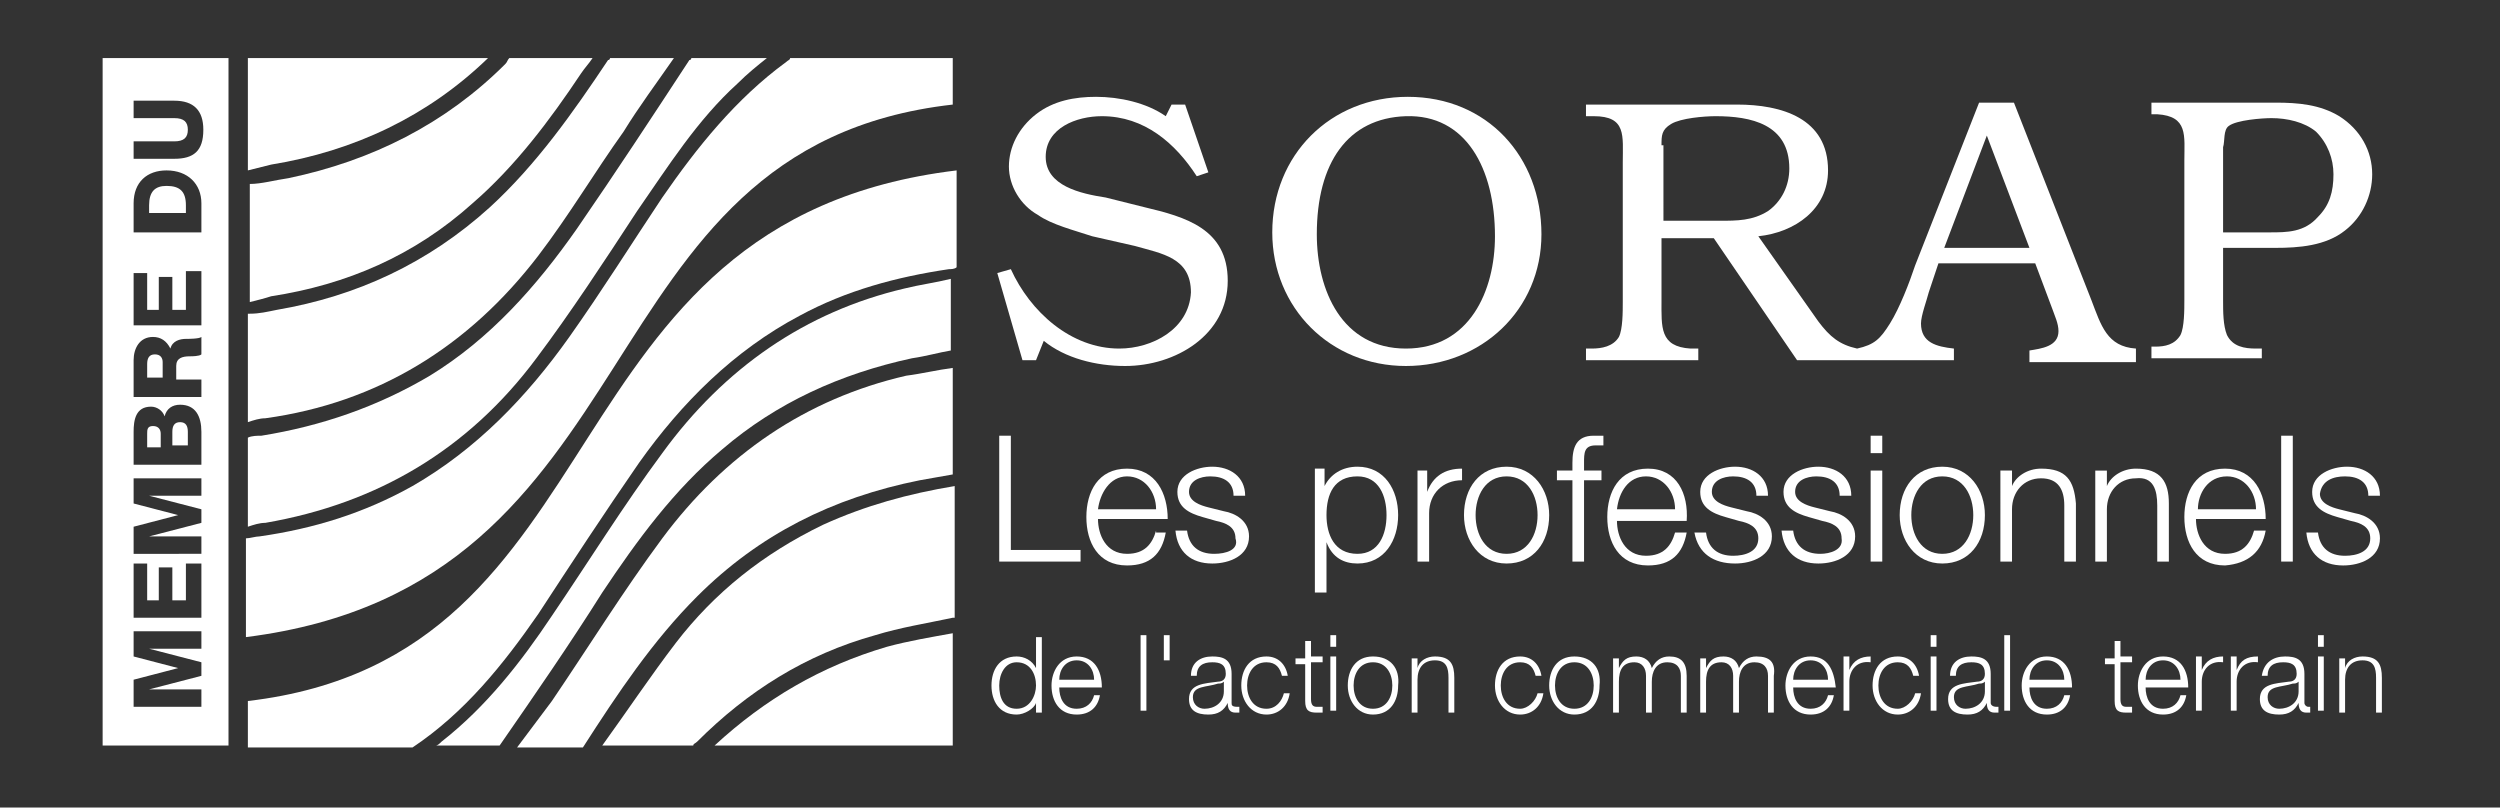
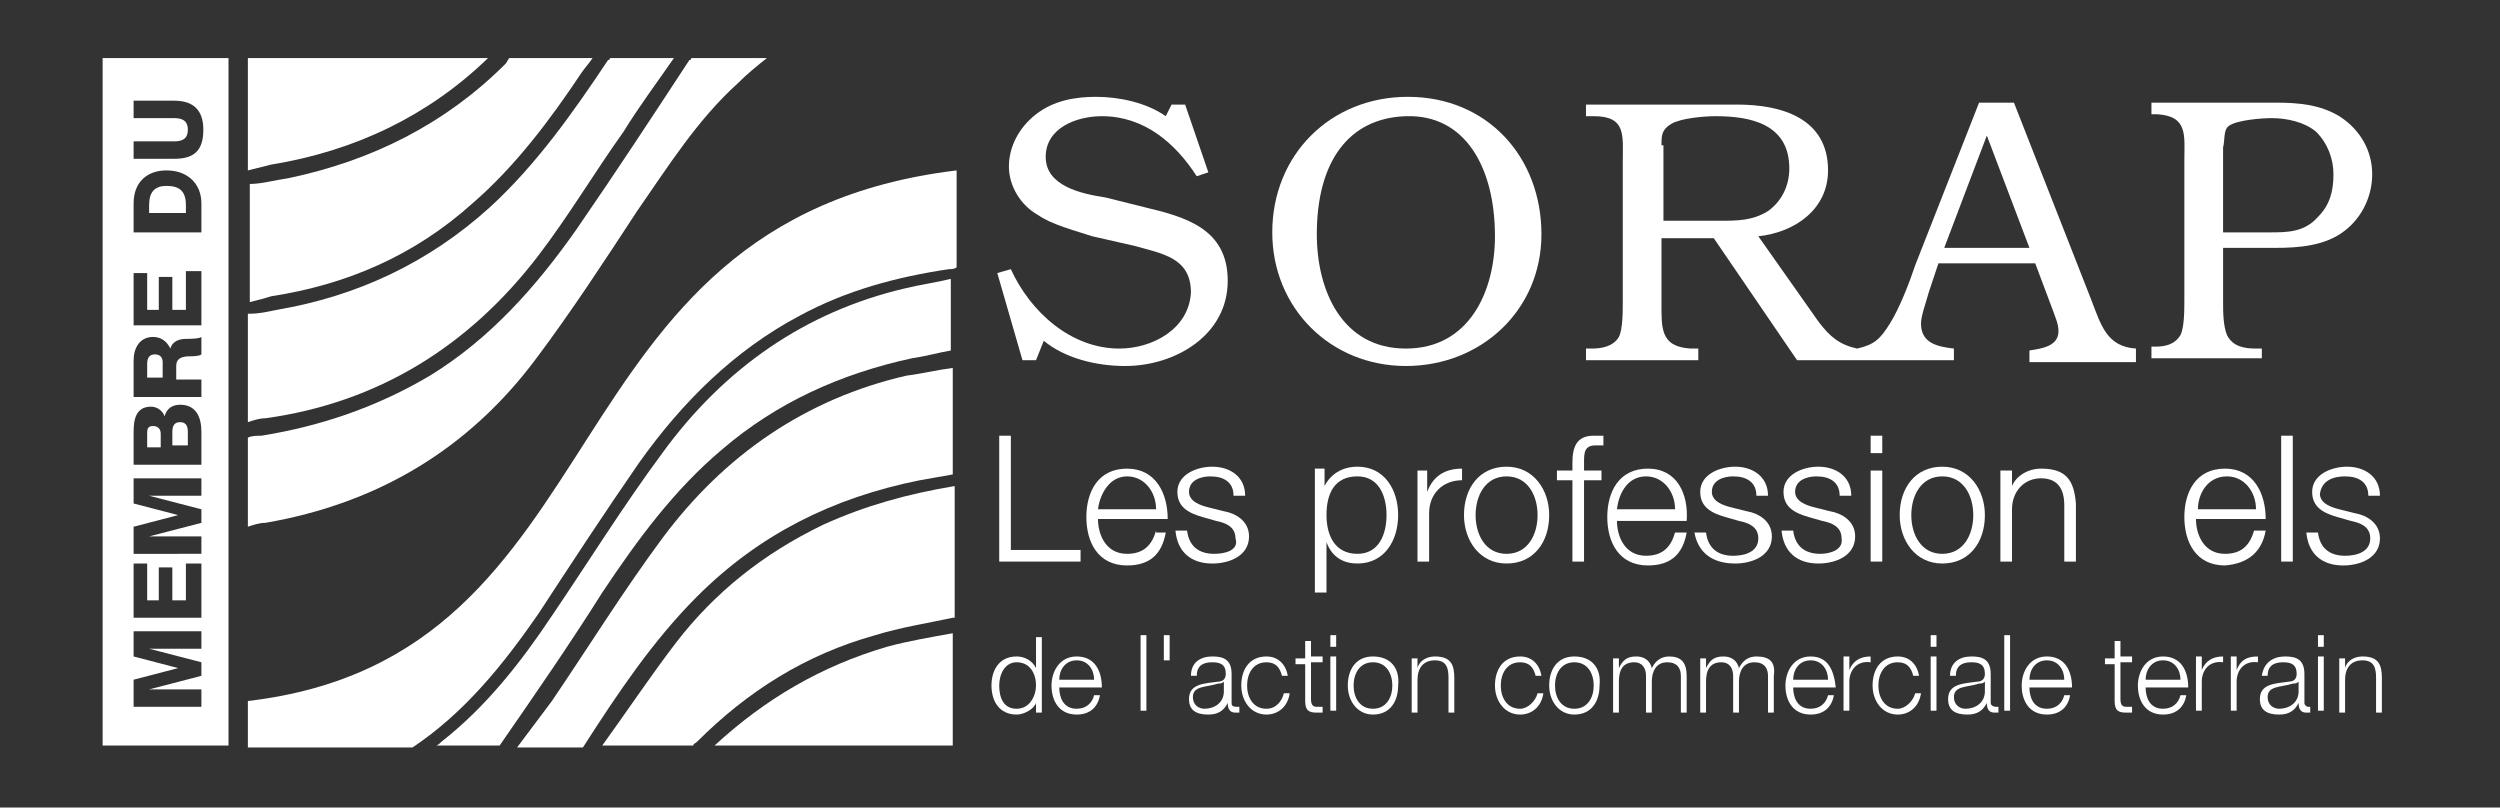
<svg xmlns="http://www.w3.org/2000/svg" version="1.1" id="Calque_1" x="0px" y="0px" viewBox="0 0 129.1 41.7" enable-background="new 0 0 129.1 41.7" xml:space="preserve" data-adreal-did="1554145469090234">
  <rect x="0" y="0" width="129.1" height="41.7" fill="#333333" stroke="none" />
  <g>
    <path fill="none" d="M58.2,24.6c-0.9,0-1.4,0.8-1.5,1.7h3C59.7,25.4,59.1,24.6,58.2,24.6z" />
    <path fill="none" d="M70.1,28.6c1.1,0,1.5-1,1.5-2c0-1-0.4-2-1.5-2c-1.3,0-1.6,0.9-1.6,2C68.5,27.6,68.9,28.6,70.1,28.6z" />
    <path fill="none" d="M62.9,35.3c-0.6,0.1-1.3,0.1-1.3,0.7c0,0.3,0.3,0.6,0.6,0.6c0.5,0,1-0.3,1-0.9v-0.5h0   C63.2,35.3,63,35.3,62.9,35.3z" />
    <path fill="none" d="M55.6,34.1c-0.6,0-0.9,0.5-0.9,1h1.8C56.5,34.6,56.2,34.1,55.6,34.1z" />
    <path fill="none" d="M93.5,34.1c-0.6,0-0.9,0.5-0.9,1h1.8C94.4,34.6,94,34.1,93.5,34.1z" />
    <path fill="none" d="M85.1,24.6c-0.9,0-1.5,0.8-1.5,1.7h3C86.5,25.4,86,24.6,85.1,24.6z" />
    <path fill="none" d="M52.5,34.1c-0.7,0-0.9,0.6-0.9,1.2c0,0.6,0.3,1.2,0.9,1.2c0.7,0,1-0.6,1-1.2C53.5,34.8,53.2,34.1,52.5,34.1z" />
    <path fill="none" d="M79.4,26.6c0-1-0.5-2-1.6-2c-1.1,0-1.6,1-1.6,2c0,1,0.5,2,1.6,2C78.9,28.6,79.4,27.6,79.4,26.6z" />
    <path fill="none" d="M72.6,6c-3,0.1-4.6,2.4-4.6,6.1c0,2.9,1.4,5.9,4.6,5.9c3.3,0,4.6-2.9,4.6-5.8C77.2,8.7,75.7,5.9,72.6,6z" />
    <path fill="none" d="M70.9,34.1c-0.7,0-1,0.6-1,1.2c0,0.6,0.3,1.2,1,1.2c0.7,0,1-0.6,1-1.2C71.9,34.7,71.6,34.1,70.9,34.1z" />
    <path fill="none" d="M81.3,34.1c-0.7,0-1,0.6-1,1.2c0,0.6,0.3,1.2,1,1.2c0.7,0,1-0.6,1-1.2C82.3,34.7,82,34.1,81.3,34.1z" />
    <path fill="none" d="M10.5,6.7c0-1.1-0.5-1.5-1.5-1.5H6.9v0.9H9c0.5,0,0.7,0.2,0.7,0.6c0,0.4-0.2,0.6-0.7,0.6H6.9v0.9h2.1   C10,8.3,10.5,7.8,10.5,6.7z" />
    <path fill="none" d="M91.2,11c0.7-0.5,1.1-1.3,1.1-2.2c0-2.2-1.9-2.7-3.8-2.7c-0.6,0-1.8,0.1-2.3,0.4c-0.5,0.3-0.5,0.6-0.5,1.1v4   h2.9C89.6,11.5,90.4,11.5,91.2,11z" />
    <path fill="none" d="M10.4,10.5c0-1.1-0.6-1.7-1.8-1.7c-1.1,0-1.7,0.6-1.7,1.7V12h3.5V10.5z M9.6,11H7.7v-0.4c0-0.6,0.3-1,0.9-1   c0.7,0,1,0.3,1,1V11z" />
    <path fill="none" d="M114.9,12.1h2.4c1,0,1.8-0.1,2.5-0.8c0.6-0.6,0.8-1.4,0.8-2.2c0-0.8-0.3-1.7-0.9-2.2c-0.6-0.5-1.5-0.7-2.3-0.7   c-0.5,0-1.8,0.1-2.2,0.4c-0.3,0.2-0.3,0.8-0.3,1.2V12.1z" />
    <polygon fill="none" points="102.6,7 100.4,12.8 104.8,12.8  " />
    <path fill="none" d="M10.4,19.5H9.1v-0.7c0-0.4,0.4-0.5,0.7-0.5c0.1,0,0.4,0,0.6-0.1v-0.9c-0.1,0.1-0.6,0.1-0.8,0.1   c-0.3,0-0.8,0.1-0.8,0.5h0c-0.1-0.4-0.5-0.6-0.9-0.6c-0.7,0-1,0.6-1,1.2v1.8h3.5V19.5z M8.4,19.5H7.6v-0.7c0-0.3,0.1-0.5,0.4-0.5   c0.3,0,0.4,0.1,0.4,0.4V19.5z" />
    <path fill="none" d="M10.4,22.3c0-0.8-0.3-1.4-1.1-1.4c-0.4,0-0.7,0.2-0.8,0.6c-0.1-0.3-0.4-0.5-0.7-0.5c-0.7,0-0.9,0.7-0.9,1.3V24   h3.5V22.3z M8.3,23.1H7.6v-0.7c0-0.2,0.1-0.4,0.3-0.4c0.3,0,0.3,0.2,0.3,0.4V23.1z M9.7,23.1H8.9v-0.7c0-0.3,0.1-0.5,0.4-0.5   c0.3,0,0.4,0.2,0.4,0.5V23.1z" />
    <polygon fill="none" points="10.4,27.7 7.7,27.7 7.7,27.7 10.4,26.9 10.4,26.2 7.7,25.5 7.7,25.5 10.4,25.5 10.4,24.6 6.9,24.6    6.9,26 9.2,26.6 9.2,26.6 6.9,27.2 6.9,28.5 10.4,28.5  " />
    <polygon fill="none" points="10.4,29.1 9.6,29.1 9.6,31 8.9,31 8.9,29.3 8.2,29.3 8.2,31 7.6,31 7.6,29.1 6.9,29.1 6.9,31.9    10.4,31.9  " />
    <polygon fill="none" points="10.4,14 9.6,14 9.6,16 8.9,16 8.9,14.2 8.2,14.2 8.2,16 7.6,16 7.6,14.1 6.9,14.1 6.9,16.9 10.4,16.9     " />
    <polygon fill="none" points="10.4,35.6 7.7,35.6 7.7,35.6 10.4,34.8 10.4,34.1 7.7,33.4 7.7,33.4 10.4,33.4 10.4,32.5 6.9,32.5    6.9,33.9 9.2,34.5 9.2,34.5 6.9,35.1 6.9,36.4 10.4,36.4  " />
    <path fill="none" d="M105.7,34.1c-0.6,0-0.9,0.5-0.9,1h1.8C106.6,34.6,106.3,34.1,105.7,34.1z" />
    <path fill="none" d="M118.4,35.3c-0.6,0.1-1.3,0.1-1.3,0.7c0,0.3,0.3,0.6,0.6,0.6c0.5,0,1-0.3,1-0.9v-0.5h0   C118.6,35.3,118.5,35.3,118.4,35.3z" />
    <path fill="none" d="M115,24.6c-0.9,0-1.5,0.8-1.5,1.7h3C116.4,25.4,115.9,24.6,115,24.6z" />
    <path fill="none" d="M111.7,34.1c-0.6,0-0.9,0.5-0.9,1h1.8C112.6,34.6,112.3,34.1,111.7,34.1z" />
    <path fill="none" d="M102.2,35.3c-0.6,0.1-1.3,0.1-1.3,0.7c0,0.3,0.3,0.6,0.6,0.6c0.5,0,1-0.3,1-0.9v-0.5h0   C102.4,35.3,102.3,35.3,102.2,35.3z" />
    <path fill="none" d="M100.3,24.6c-1.1,0-1.6,1-1.6,2c0,1,0.5,2,1.6,2c1.1,0,1.6-1,1.6-2C101.9,25.6,101.4,24.6,100.3,24.6z" />
    <path fill="#FFFFFF" d="M8,18.3c-0.3,0-0.4,0.2-0.4,0.5v0.7h0.8v-0.8C8.4,18.5,8.3,18.3,8,18.3z" />
    <path fill="#FFFFFF" d="M7.9,22c-0.3,0-0.3,0.2-0.3,0.4v0.7h0.7v-0.7C8.3,22.2,8.2,22,7.9,22z" />
    <path fill="#FFFFFF" d="M9.3,21.8c-0.3,0-0.4,0.2-0.4,0.5v0.7h0.8v-0.7C9.7,22,9.6,21.8,9.3,21.8z" />
    <path fill="#FFFFFF" d="M5.3,38.5h6.5V3H5.3V38.5z M6.9,7.3H9c0.5,0,0.7-0.2,0.7-0.6c0-0.4-0.2-0.6-0.7-0.6H6.9V5.2h2.1   c1,0,1.5,0.5,1.5,1.5c0,1.1-0.5,1.5-1.5,1.5H6.9V7.3z M6.9,10.5c0-1.1,0.7-1.7,1.7-1.7c1.1,0,1.8,0.7,1.8,1.7V12H6.9V10.5z    M6.9,14.1h0.7V16h0.6v-1.7h0.7V16h0.7V14h0.8v2.8H6.9V14.1z M6.9,18.6c0-0.6,0.3-1.2,1-1.2c0.4,0,0.7,0.2,0.9,0.6h0   c0.1-0.4,0.5-0.5,0.8-0.5c0.1,0,0.7,0,0.8-0.1v0.9c-0.1,0.1-0.5,0.1-0.6,0.1c-0.4,0-0.7,0.1-0.7,0.5v0.7h1.3v0.9H6.9V18.6z    M6.9,22.3c0-0.6,0.1-1.3,0.9-1.3c0.3,0,0.6,0.2,0.7,0.5c0.1-0.4,0.4-0.6,0.8-0.6c0.8,0,1.1,0.6,1.1,1.4V24H6.9V22.3z M6.9,27.2   l2.3-0.6v0L6.9,26v-1.3h3.5v0.9H7.7v0l2.7,0.7v0.7l-2.7,0.7v0h2.7v0.9H6.9V27.2z M6.9,29.1h0.7V31h0.6v-1.7h0.7V31h0.7v-1.9h0.8   v2.8H6.9V29.1z M6.9,35.1l2.3-0.6v0l-2.3-0.6v-1.3h3.5v0.9H7.7v0l2.7,0.7v0.7l-2.7,0.7v0h2.7v0.9H6.9V35.1z" />
    <path fill="#FFFFFF" d="M8.6,9.6c-0.6,0-0.9,0.3-0.9,1V11h1.9v-0.4C9.6,9.9,9.3,9.6,8.6,9.6z" />
    <path fill="#FFFFFF" d="M57.8,18c-2.5,0-4.6-1.9-5.6-4.1l-0.7,0.2l1.3,4.5h0.7l0.4-1c1.1,0.9,2.7,1.3,4.2,1.3   c2.6,0,5.3-1.6,5.3-4.4c0-2.7-2.2-3.3-4.3-3.8l-2-0.5C55.8,10,54,9.6,54,8.1C54,6.6,55.6,6,56.9,6c2.2,0,3.8,1.4,4.9,3.1l0.6-0.2   l-1.2-3.5h-0.7L60.2,6c-1-0.7-2.4-1-3.6-1c-1.1,0-2.2,0.2-3.1,0.9c-0.9,0.7-1.4,1.7-1.4,2.7c0,1,0.6,2,1.5,2.5   c0.7,0.5,1.9,0.8,2.8,1.1l2.2,0.5c1.4,0.4,2.9,0.6,2.9,2.4C61.4,17,59.5,18,57.8,18z" />
    <path fill="#FFFFFF" d="M79.6,12.1c0-4-2.8-7.1-6.9-7.1c-4,0-7,3-7,7c0,3.9,3,6.9,6.9,6.9C76.5,18.9,79.6,16,79.6,12.1z M72.6,18   c-3.3,0-4.6-3-4.6-5.9c0-3.7,1.6-6,4.6-6.1c3.1-0.1,4.6,2.7,4.6,6.2C77.2,15,75.9,18,72.6,18z" />
    <path fill="#FFFFFF" d="M87.7,18h-0.4c-1.6-0.1-1.5-1.1-1.5-2.5v-3.2h2.7l4.3,6.3h2.8h0.5h4.8V18c-0.9-0.1-1.7-0.3-1.7-1.3   c0-0.4,0.3-1.2,0.4-1.6l0.5-1.5h5L106,16c0.1,0.3,0.3,0.7,0.3,1.1c0,0.8-0.9,0.9-1.5,1v0.6h5.5V18c-1.5-0.1-1.8-1.2-2.3-2.5   l-4-10.2h-1.8l-3.3,8.4c-0.3,0.9-0.8,2.2-1.3,3c-0.5,0.8-0.8,1.1-1.7,1.3c-0.9-0.2-1.4-0.6-2-1.4l-3.1-4.4c1.9-0.2,3.6-1.4,3.6-3.4   c0-2.7-2.4-3.4-4.7-3.4h-7.8v0.6l0.4,0C84,6,83.8,7,83.8,8.4v7.2c0,0.5,0,1.4-0.2,1.8c-0.3,0.5-0.9,0.6-1.4,0.6l-0.3,0v0.6h5.8V18z    M102.6,7l2.2,5.8h-4.4L102.6,7z M85.8,7.5c0-0.5,0-0.8,0.5-1.1c0.5-0.3,1.7-0.4,2.3-0.4c1.8,0,3.8,0.4,3.8,2.7   c0,0.9-0.4,1.7-1.1,2.2c-0.8,0.5-1.6,0.5-2.5,0.5h-2.9V7.5z" />
    <path fill="#FFFFFF" d="M116.9,18l-0.4,0c-0.6,0-1.2-0.1-1.5-0.7c-0.2-0.5-0.2-1.2-0.2-1.8v-2.7h2.7c1.2,0,2.6-0.1,3.6-0.9   c0.9-0.7,1.4-1.8,1.4-2.9c0-1.2-0.6-2.3-1.7-3c-1-0.6-2.1-0.7-3.3-0.7h-6.4v0.6l0.3,0c1.6,0.1,1.4,1.1,1.4,2.4v7.2   c0,0.5,0,1.4-0.2,1.8c-0.3,0.5-0.8,0.6-1.3,0.6l-0.2,0v0.6h5.7V18z M115.1,6.5c0.4-0.3,1.7-0.4,2.2-0.4c0.8,0,1.7,0.2,2.3,0.7   c0.6,0.6,0.9,1.4,0.9,2.2c0,0.9-0.2,1.6-0.8,2.2c-0.7,0.8-1.6,0.8-2.5,0.8h-2.4V7.6C114.9,7.3,114.8,6.7,115.1,6.5z" />
    <polygon fill="#FFFFFF" points="51.6,22.5 51.6,29 55.8,29 55.8,28.4 52.2,28.4 52.2,22.5  " />
    <path fill="#FFFFFF" d="M59.7,27.4c-0.2,0.7-0.6,1.2-1.5,1.2c-1.1,0-1.5-1-1.5-1.8h3.6c0-1.3-0.6-2.6-2.1-2.6   c-1.5,0-2.1,1.2-2.1,2.5c0,1.3,0.6,2.5,2.1,2.5c1.2,0,1.8-0.6,2-1.7H59.7z M58.2,24.6c0.9,0,1.5,0.8,1.5,1.7h-3   C56.8,25.5,57.3,24.6,58.2,24.6z" />
    <path fill="#FFFFFF" d="M62.7,28.6c-0.8,0-1.3-0.4-1.4-1.2h-0.6c0.1,1.1,0.8,1.7,1.9,1.7c0.9,0,1.9-0.4,1.9-1.4   c0-0.8-0.7-1.2-1.3-1.3l-0.8-0.2c-0.4-0.1-1-0.3-1-0.8c0-0.6,0.6-0.8,1.1-0.8c0.7,0,1.2,0.3,1.2,1h0.6c0-1-0.8-1.5-1.7-1.5   c-0.8,0-1.8,0.4-1.8,1.3c0,0.8,0.6,1.1,1.3,1.3l0.7,0.2c0.5,0.1,1,0.3,1,0.9C64,28.4,63.3,28.6,62.7,28.6z" />
    <path fill="#FFFFFF" d="M70.1,29.1c1.4,0,2.1-1.2,2.1-2.5c0-1.3-0.7-2.5-2.1-2.5c-0.8,0-1.4,0.4-1.7,1h0v-0.9h-0.5v6.4h0.6v-2.6h0   C68.8,28.8,69.4,29.1,70.1,29.1z M68.5,26.6c0-1.1,0.4-2,1.6-2c1.1,0,1.5,1,1.5,2c0,1-0.4,2-1.5,2C68.9,28.6,68.5,27.6,68.5,26.6z" />
    <path fill="#FFFFFF" d="M73.7,25.4L73.7,25.4l0-1.1h-0.5V29h0.6v-2.5c0-1,0.7-1.7,1.7-1.7v-0.6C74.6,24.2,74,24.6,73.7,25.4z" />
    <path fill="#FFFFFF" d="M80,26.6c0-1.3-0.8-2.5-2.2-2.5c-1.4,0-2.2,1.1-2.2,2.5c0,1.3,0.8,2.5,2.2,2.5C79.2,29.1,80,28,80,26.6z    M76.2,26.6c0-1,0.5-2,1.6-2c1.1,0,1.6,1,1.6,2c0,1-0.5,2-1.6,2C76.7,28.6,76.2,27.6,76.2,26.6z" />
    <path fill="#FFFFFF" d="M81.2,23.9v0.4h-0.8v0.5h0.8V29h0.6v-4.2h0.9v-0.5h-0.9v-0.4c0-0.5,0-0.9,0.6-0.9c0.1,0,0.3,0,0.4,0v-0.5   c-0.2,0-0.3,0-0.5,0C81.4,22.5,81.2,23.1,81.2,23.9z" />
    <path fill="#FFFFFF" d="M85.1,24.2c-1.5,0-2.1,1.2-2.1,2.5c0,1.3,0.6,2.5,2.1,2.5c1.2,0,1.8-0.6,2-1.7h-0.6   c-0.2,0.7-0.6,1.2-1.5,1.2c-1.1,0-1.5-1-1.5-1.8h3.6C87.2,25.5,86.6,24.2,85.1,24.2z M83.5,26.3c0.1-0.9,0.6-1.7,1.5-1.7   c0.9,0,1.5,0.8,1.5,1.7H83.5z" />
    <path fill="#FFFFFF" d="M89.6,29.1c0.9,0,1.9-0.4,1.9-1.4c0-0.8-0.7-1.2-1.3-1.3l-0.8-0.2c-0.4-0.1-1-0.3-1-0.8   c0-0.6,0.6-0.8,1.1-0.8c0.7,0,1.2,0.3,1.2,1h0.6c0-1-0.8-1.5-1.7-1.5c-0.8,0-1.8,0.4-1.8,1.3c0,0.8,0.6,1.1,1.3,1.3l0.7,0.2   c0.5,0.1,1,0.3,1,0.9c0,0.7-0.7,0.9-1.3,0.9c-0.8,0-1.3-0.4-1.4-1.2h-0.6C87.7,28.6,88.5,29.1,89.6,29.1z" />
    <path fill="#FFFFFF" d="M94,28.6c-0.8,0-1.3-0.4-1.4-1.2H92c0.1,1.1,0.8,1.7,1.9,1.7c0.9,0,1.9-0.4,1.9-1.4c0-0.8-0.7-1.2-1.3-1.3   l-0.8-0.2c-0.4-0.1-1-0.3-1-0.8c0-0.6,0.6-0.8,1.1-0.8c0.7,0,1.2,0.3,1.2,1h0.6c0-1-0.8-1.5-1.7-1.5c-0.8,0-1.8,0.4-1.8,1.3   c0,0.8,0.6,1.1,1.3,1.3l0.7,0.2c0.5,0.1,1,0.3,1,0.9C95.2,28.4,94.5,28.6,94,28.6z" />
    <rect x="96.6" y="22.5" fill="#FFFFFF" width="0.6" height="0.9" />
    <rect x="96.6" y="24.3" fill="#FFFFFF" width="0.6" height="4.7" />
    <path fill="#FFFFFF" d="M102.5,26.6c0-1.3-0.8-2.5-2.2-2.5c-1.4,0-2.2,1.1-2.2,2.5c0,1.3,0.8,2.5,2.2,2.5   C101.7,29.1,102.5,28,102.5,26.6z M100.3,28.6c-1.1,0-1.6-1-1.6-2c0-1,0.5-2,1.6-2c1.1,0,1.6,1,1.6,2   C101.9,27.6,101.4,28.6,100.3,28.6z" />
    <path fill="#FFFFFF" d="M105.4,24.2c-0.7,0-1.3,0.4-1.5,0.9h0v-0.8h-0.6V29h0.6v-2.7c0-0.9,0.6-1.6,1.5-1.6c0.9,0,1.2,0.6,1.2,1.4   V29h0.6v-3C107.1,24.8,106.7,24.2,105.4,24.2z" />
-     <path fill="#FFFFFF" d="M111.4,26.1V29h0.6v-3c0-1.1-0.4-1.8-1.7-1.8c-0.7,0-1.3,0.4-1.5,0.9h0v-0.8h-0.6V29h0.6v-2.7   c0-0.9,0.6-1.6,1.5-1.6C111.2,24.6,111.4,25.3,111.4,26.1z" />
    <path fill="#FFFFFF" d="M117,27.4h-0.6c-0.2,0.7-0.6,1.2-1.5,1.2c-1.1,0-1.5-1-1.5-1.8h3.6c0-1.3-0.6-2.6-2.1-2.6   c-1.5,0-2.1,1.2-2.1,2.5c0,1.3,0.6,2.5,2.1,2.5C116.1,29.1,116.8,28.5,117,27.4z M115,24.6c0.9,0,1.5,0.8,1.5,1.7h-3   C113.5,25.5,114,24.6,115,24.6z" />
    <rect x="117.8" y="22.5" fill="#FFFFFF" width="0.6" height="6.5" />
    <path fill="#FFFFFF" d="M121.1,24.6c0.7,0,1.2,0.3,1.2,1h0.6c0-1-0.8-1.5-1.7-1.5c-0.8,0-1.8,0.4-1.8,1.3c0,0.8,0.6,1.1,1.3,1.3   l0.7,0.2c0.5,0.1,1,0.3,1,0.9c0,0.7-0.7,0.9-1.3,0.9c-0.8,0-1.3-0.4-1.4-1.2h-0.6c0.1,1.1,0.8,1.7,1.9,1.7c0.9,0,1.9-0.4,1.9-1.4   c0-0.8-0.7-1.2-1.3-1.3l-0.8-0.2c-0.4-0.1-1-0.3-1-0.8C119.9,24.8,120.5,24.6,121.1,24.6z" />
    <path fill="#FFFFFF" d="M53.5,34.5L53.5,34.5c-0.2-0.4-0.6-0.6-1-0.6c-0.9,0-1.3,0.7-1.3,1.5c0,0.8,0.4,1.5,1.3,1.5   c0.4,0,0.9-0.3,1-0.6h0v0.5h0.3v-3.9h-0.3V34.5z M52.5,36.6c-0.7,0-0.9-0.6-0.9-1.2c0-0.6,0.3-1.2,0.9-1.2c0.7,0,1,0.6,1,1.2   C53.5,35.9,53.2,36.6,52.5,36.6z" />
    <path fill="#FFFFFF" d="M55.6,33.9c-0.9,0-1.3,0.8-1.3,1.5c0,0.8,0.4,1.5,1.3,1.5c0.7,0,1.1-0.4,1.2-1h-0.3   c-0.1,0.4-0.4,0.7-0.9,0.7c-0.7,0-0.9-0.6-0.9-1.1h2.2C56.9,34.6,56.5,33.9,55.6,33.9z M55.6,34.1c0.6,0,0.9,0.5,0.9,1h-1.8   C54.7,34.6,55,34.1,55.6,34.1z" />
    <rect x="58.9" y="32.8" fill="#FFFFFF" width="0.3" height="3.9" />
    <rect x="60.1" y="32.8" fill="#FFFFFF" width="0.3" height="1.3" />
    <path fill="#FFFFFF" d="M63.6,36.3v-1.5c0-0.8-0.5-0.9-1-0.9c-0.6,0-1.1,0.3-1.1,1h0.3c0-0.5,0.3-0.7,0.8-0.7   c0.4,0,0.7,0.1,0.7,0.6c0,0.3-0.2,0.4-0.4,0.4c-0.7,0.1-1.5,0.1-1.5,0.9c0,0.6,0.4,0.8,1,0.8c0.5,0,0.8-0.2,1-0.6h0   c0,0.3,0.1,0.5,0.4,0.5c0.1,0,0.1,0,0.2,0v-0.3c0,0-0.1,0-0.1,0C63.6,36.5,63.6,36.4,63.6,36.3z M63.2,35.7c0,0.6-0.5,0.9-1,0.9   c-0.3,0-0.6-0.2-0.6-0.6c0-0.6,0.7-0.5,1.3-0.7c0.1,0,0.2,0,0.3-0.1h0V35.7z" />
    <path fill="#FFFFFF" d="M65.4,36.6c-0.7,0-1-0.6-1-1.2c0-0.6,0.3-1.2,1-1.2c0.5,0,0.7,0.3,0.8,0.7h0.3c-0.1-0.6-0.5-1-1.1-1   c-0.9,0-1.3,0.7-1.3,1.5c0,0.8,0.5,1.5,1.3,1.5c0.6,0,1.1-0.4,1.2-1.1h-0.3C66.2,36.2,65.9,36.6,65.4,36.6z" />
    <path fill="#FFFFFF" d="M67.7,33.1h-0.3v0.9h-0.5v0.3h0.5v1.9c0,0.5,0.2,0.6,0.6,0.6c0.1,0,0.2,0,0.3,0v-0.3c-0.1,0-0.2,0-0.3,0   c-0.2,0-0.3-0.1-0.3-0.4v-1.9h0.6v-0.3h-0.6V33.1z" />
    <rect x="68.7" y="32.8" fill="#FFFFFF" width="0.3" height="0.6" />
    <rect x="68.7" y="33.9" fill="#FFFFFF" width="0.3" height="2.8" />
    <path fill="#FFFFFF" d="M70.9,33.9c-0.9,0-1.3,0.7-1.3,1.5c0,0.8,0.5,1.5,1.3,1.5c0.9,0,1.3-0.7,1.3-1.5   C72.3,34.5,71.8,33.9,70.9,33.9z M70.9,36.6c-0.7,0-1-0.6-1-1.2c0-0.6,0.3-1.2,1-1.2c0.7,0,1,0.6,1,1.2   C71.9,36,71.6,36.6,70.9,36.6z" />
    <path fill="#FFFFFF" d="M74.1,33.9c-0.4,0-0.8,0.2-0.9,0.6h0v-0.5h-0.3v2.8h0.3v-1.7c0-0.6,0.3-1,0.9-1c0.6,0,0.7,0.4,0.7,0.9v1.8   h0.3v-1.8C75.1,34.3,74.9,33.9,74.1,33.9z" />
    <path fill="#FFFFFF" d="M78.5,36.6c-0.7,0-1-0.6-1-1.2c0-0.6,0.3-1.2,1-1.2c0.5,0,0.7,0.3,0.8,0.7h0.3c-0.1-0.6-0.5-1-1.1-1   c-0.9,0-1.3,0.7-1.3,1.5c0,0.8,0.5,1.5,1.3,1.5c0.6,0,1.1-0.4,1.2-1.1h-0.3C79.3,36.2,78.9,36.6,78.5,36.6z" />
    <path fill="#FFFFFF" d="M81.3,33.9c-0.9,0-1.3,0.7-1.3,1.5c0,0.8,0.5,1.5,1.3,1.5c0.9,0,1.3-0.7,1.3-1.5   C82.7,34.5,82.2,33.9,81.3,33.9z M81.3,36.6c-0.7,0-1-0.6-1-1.2c0-0.6,0.3-1.2,1-1.2c0.7,0,1,0.6,1,1.2C82.3,36,82,36.6,81.3,36.6z   " />
    <path fill="#FFFFFF" d="M86.2,33.9c-0.4,0-0.7,0.2-0.9,0.6c-0.1-0.4-0.4-0.6-0.8-0.6c-0.5,0-0.7,0.2-0.9,0.6h0v-0.5h-0.3v2.8h0.3   v-1.6c0-0.6,0.2-1,0.8-1c0.4,0,0.6,0.3,0.6,0.7v1.9h0.3v-1.6c0-0.5,0.2-1,0.8-1c0.5,0,0.7,0.3,0.7,0.7v1.9h0.3v-1.9   C87.1,34.2,86.8,33.9,86.2,33.9z" />
    <path fill="#FFFFFF" d="M90.7,33.9c-0.4,0-0.7,0.2-0.9,0.6c-0.1-0.4-0.4-0.6-0.8-0.6c-0.5,0-0.7,0.2-0.9,0.6h0v-0.5h-0.3v2.8h0.3   v-1.6c0-0.6,0.2-1,0.8-1c0.4,0,0.6,0.3,0.6,0.7v1.9h0.3v-1.6c0-0.5,0.2-1,0.8-1c0.5,0,0.7,0.3,0.7,0.7v1.9h0.3v-1.9   C91.7,34.2,91.4,33.9,90.7,33.9z" />
    <path fill="#FFFFFF" d="M93.5,33.9c-0.9,0-1.3,0.8-1.3,1.5c0,0.8,0.4,1.5,1.3,1.5c0.7,0,1.1-0.4,1.2-1h-0.3   c-0.1,0.4-0.4,0.7-0.9,0.7c-0.7,0-0.9-0.6-0.9-1.1h2.2C94.7,34.6,94.4,33.9,93.5,33.9z M93.5,34.1c0.6,0,0.9,0.5,0.9,1h-1.8   C92.6,34.6,92.9,34.1,93.5,34.1z" />
    <path fill="#FFFFFF" d="M95.5,34.6L95.5,34.6l0-0.7h-0.3v2.8h0.3v-1.5c0-0.6,0.4-1.1,1.1-1v-0.3C96.1,33.9,95.7,34.1,95.5,34.6z" />
    <path fill="#FFFFFF" d="M98,36.6c-0.7,0-1-0.6-1-1.2c0-0.6,0.3-1.2,1-1.2c0.5,0,0.7,0.3,0.8,0.7h0.3c-0.1-0.6-0.5-1-1.1-1   c-0.9,0-1.3,0.7-1.3,1.5c0,0.8,0.5,1.5,1.3,1.5c0.6,0,1.1-0.4,1.2-1.1h-0.3C98.8,36.2,98.4,36.6,98,36.6z" />
    <rect x="99.7" y="33.9" fill="#FFFFFF" width="0.3" height="2.8" />
    <rect x="99.7" y="32.8" fill="#FFFFFF" width="0.3" height="0.6" />
    <path fill="#FFFFFF" d="M102.8,36.3v-1.5c0-0.8-0.5-0.9-1-0.9c-0.6,0-1.1,0.3-1.1,1h0.3c0-0.5,0.3-0.7,0.8-0.7   c0.4,0,0.7,0.1,0.7,0.6c0,0.3-0.2,0.4-0.4,0.4c-0.7,0.1-1.5,0.1-1.5,0.9c0,0.6,0.4,0.8,1,0.8c0.5,0,0.8-0.2,1-0.6h0   c0,0.3,0.1,0.5,0.4,0.5c0.1,0,0.1,0,0.2,0v-0.3c0,0-0.1,0-0.1,0C102.9,36.5,102.8,36.4,102.8,36.3z M102.5,35.7   c0,0.6-0.5,0.9-1,0.9c-0.3,0-0.6-0.2-0.6-0.6c0-0.6,0.7-0.5,1.3-0.7c0.1,0,0.2,0,0.3-0.1h0V35.7z" />
    <rect x="103.5" y="32.8" fill="#FFFFFF" width="0.3" height="3.9" />
    <path fill="#FFFFFF" d="M105.7,33.9c-0.9,0-1.3,0.8-1.3,1.5c0,0.8,0.4,1.5,1.3,1.5c0.7,0,1.1-0.4,1.2-1h-0.3   c-0.1,0.4-0.4,0.7-0.9,0.7c-0.7,0-0.9-0.6-0.9-1.1h2.2C107,34.6,106.6,33.9,105.7,33.9z M105.7,34.1c0.6,0,0.9,0.5,0.9,1h-1.8   C104.8,34.6,105.1,34.1,105.7,34.1z" />
    <path fill="#FFFFFF" d="M109.5,33.1h-0.3v0.9h-0.5v0.3h0.5v1.9c0,0.5,0.2,0.6,0.6,0.6c0.1,0,0.2,0,0.3,0v-0.3c-0.1,0-0.2,0-0.3,0   c-0.2,0-0.3-0.1-0.3-0.4v-1.9h0.6v-0.3h-0.6V33.1z" />
    <path fill="#FFFFFF" d="M111.7,33.9c-0.9,0-1.3,0.8-1.3,1.5c0,0.8,0.4,1.5,1.3,1.5c0.7,0,1.1-0.4,1.2-1h-0.3   c-0.1,0.4-0.4,0.7-0.9,0.7c-0.7,0-0.9-0.6-0.9-1.1h2.2C113,34.6,112.6,33.9,111.7,33.9z M111.7,34.1c0.6,0,0.9,0.5,0.9,1h-1.8   C110.8,34.6,111.1,34.1,111.7,34.1z" />
    <path fill="#FFFFFF" d="M113.7,34.6L113.7,34.6l0-0.7h-0.3v2.8h0.3v-1.5c0-0.6,0.4-1.1,1.1-1v-0.3   C114.3,33.9,113.9,34.1,113.7,34.6z" />
    <path fill="#FFFFFF" d="M115.5,34.6L115.5,34.6l0-0.7h-0.3v2.8h0.3v-1.5c0-0.6,0.4-1.1,1.1-1v-0.3C116,33.9,115.7,34.1,115.5,34.6z   " />
    <path fill="#FFFFFF" d="M119,36.3v-1.5c0-0.8-0.5-0.9-1-0.9c-0.6,0-1.1,0.3-1.2,1h0.3c0-0.5,0.3-0.7,0.8-0.7c0.4,0,0.7,0.1,0.7,0.6   c0,0.3-0.2,0.4-0.4,0.4c-0.7,0.1-1.5,0.1-1.5,0.9c0,0.6,0.4,0.8,1,0.8c0.5,0,0.8-0.2,1-0.6h0c0,0.3,0.1,0.5,0.4,0.5   c0.1,0,0.1,0,0.2,0v-0.3c0,0-0.1,0-0.1,0C119.1,36.5,119,36.4,119,36.3z M118.7,35.7c0,0.6-0.5,0.9-1,0.9c-0.3,0-0.6-0.2-0.6-0.6   c0-0.6,0.7-0.5,1.3-0.7c0.1,0,0.2,0,0.3-0.1h0V35.7z" />
    <rect x="119.7" y="32.8" fill="#FFFFFF" width="0.3" height="0.6" />
    <rect x="119.7" y="33.9" fill="#FFFFFF" width="0.3" height="2.8" />
    <path fill="#FFFFFF" d="M122,33.9c-0.4,0-0.8,0.2-0.9,0.6h0v-0.5h-0.3v2.8h0.3v-1.7c0-0.6,0.3-1,0.9-1c0.6,0,0.7,0.4,0.7,0.9v1.8   h0.3v-1.8C123,34.3,122.8,33.9,122,33.9z" />
    <path fill="#FFFFFF" d="M25.2,3H12.8v5.8c0.4-0.1,0.8-0.2,1.2-0.3C18.3,7.8,22.1,6,25.2,3z" />
    <path fill="#FFFFFF" d="M27.8,13.2c1.6-2.1,2.9-4.3,4.4-6.4C33,5.5,33.9,4.3,34.8,3h-3.3c0,0,0,0.1-0.1,0.1   c-1.8,2.7-3.7,5.4-6.1,7.6c-3.2,2.9-6.9,4.6-11,5.3c-0.5,0.1-0.9,0.2-1.4,0.2c0,0-0.1,0-0.1,0v5.6c0.3-0.1,0.6-0.2,0.9-0.2   C19.5,20.8,24.2,17.9,27.8,13.2z" />
    <path fill="#FFFFFF" d="M24.4,10.5c2.2-1.9,4-4.3,5.6-6.7c0.2-0.3,0.4-0.5,0.6-0.8h-4.3c-0.1,0.1-0.1,0.2-0.2,0.3   c-3.1,3.1-6.9,5-11.2,5.9c-0.7,0.1-1.4,0.3-2,0.3v6.1c0.4-0.1,0.8-0.2,1.1-0.3C17.9,14.7,21.4,13.2,24.4,10.5z" />
-     <path fill="#FFFFFF" d="M40.6,3.2c-2.6,1.9-4.6,4.4-6.4,7c-1.6,2.4-3.1,4.8-4.8,7.2c-2.2,3.1-4.8,5.8-8.1,7.7   c-2.5,1.4-5.1,2.2-7.9,2.6c-0.2,0-0.5,0.1-0.7,0.1c0,0,0,0,0,0v5.1C34.2,30.2,29.7,7.6,49.2,5.4V3h-8.4C40.8,3.1,40.7,3.1,40.6,3.2   z" />
    <path fill="#FFFFFF" d="M27.7,18.5c1.8-2.4,3.5-5,5.2-7.6c1.6-2.3,3.1-4.7,5.2-6.6c0.5-0.5,1-0.9,1.5-1.3h-3.9c0,0,0,0.1-0.1,0.1   c-1.9,2.9-3.8,5.8-5.8,8.7c-2.1,3-4.5,5.7-7.6,7.6c-2.7,1.6-5.6,2.6-8.7,3.1c-0.2,0-0.5,0-0.7,0.1v4.6c0.3-0.1,0.6-0.2,0.9-0.2   C19.5,26,24.2,23.2,27.7,18.5z" />
    <path fill="#FFFFFF" d="M34.2,27.8c-2,2.7-3.8,5.6-5.7,8.4c-0.6,0.8-1.2,1.6-1.8,2.4h3.4c1.8-2.8,3.6-5.5,5.9-7.8   c3.2-3.2,7-5.1,11.5-6c0.6-0.1,1.1-0.2,1.7-0.3v-5.5c-0.8,0.1-1.6,0.3-2.4,0.4C41.6,20.6,37.4,23.5,34.2,27.8z" />
    <path fill="#FFFFFF" d="M34.9,33.2c-1.3,1.7-2.5,3.5-3.8,5.3h4.7c0-0.1,0.1-0.1,0.2-0.2c2.6-2.6,5.6-4.5,9.2-5.5   c1.3-0.4,2.6-0.6,4-0.9c0,0,0.1,0,0.1,0v-6.8c-2.4,0.4-4.6,1-6.8,2C39.4,28.6,36.9,30.6,34.9,33.2z" />
    <path fill="#FFFFFF" d="M12.8,36.2v2.4h8.5c2.7-1.8,4.7-4.3,6.5-6.9c1.7-2.6,3.4-5.2,5.2-7.8c2.2-3.1,4.9-5.8,8.3-7.6   c2.4-1.3,5-2,7.7-2.4c0.1,0,0.3,0,0.4-0.1v-5C27.8,11.4,32.4,33.9,12.8,36.2z" />
    <path fill="#FFFFFF" d="M36.9,38.5h12.3v-5.8c-1.1,0.2-2.3,0.4-3.4,0.7C42.4,34.4,39.5,36.1,36.9,38.5z" />
    <path fill="#FFFFFF" d="M34.2,23.4c-2,2.7-3.8,5.6-5.7,8.4c-1.6,2.4-3.4,4.7-5.7,6.5c-0.1,0.1-0.2,0.2-0.3,0.2h3.3   c1.8-2.6,3.6-5.2,5.3-7.9c1.8-2.7,3.7-5.3,6.2-7.4c2.8-2.4,6.1-3.9,9.8-4.7c0.7-0.1,1.4-0.3,2-0.4v-3.7c-0.8,0.2-1.6,0.3-2.4,0.5   C41.6,16.1,37.4,19,34.2,23.4z" />
  </g>
</svg>